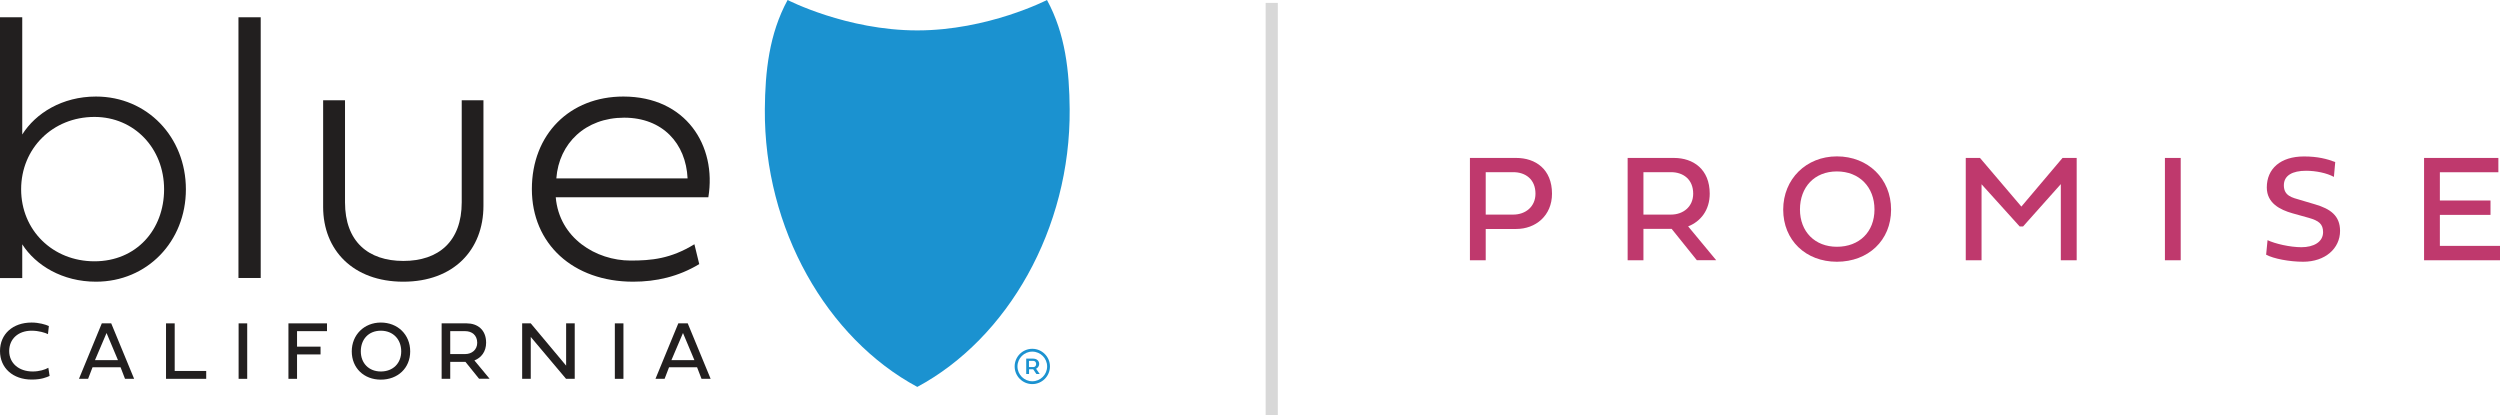
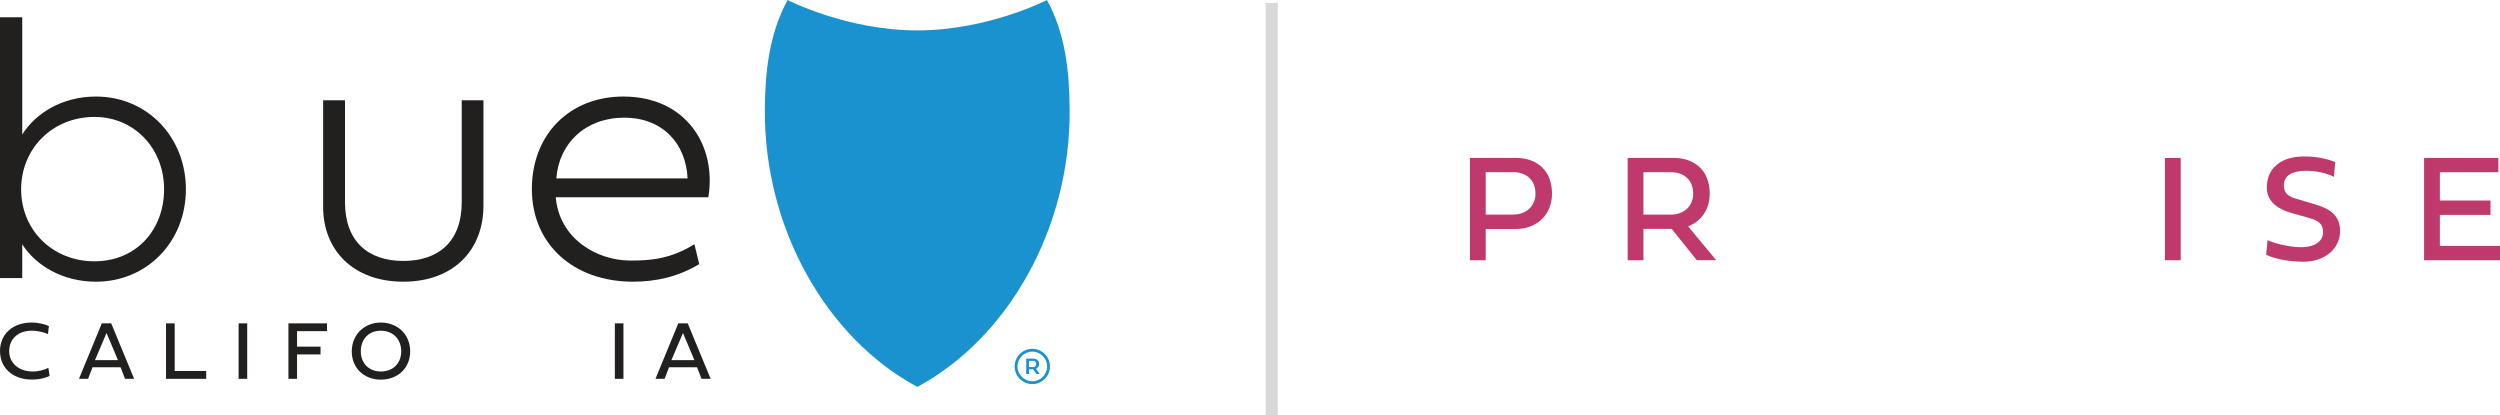
<svg xmlns="http://www.w3.org/2000/svg" id="Layer_1" data-name="Layer 1" viewBox="0 0 337.16 56">
  <defs>
    <style>
      .cls-1 {
        fill: #d8d8d8;
      }

      .cls-2 {
        fill: #1b92d0;
      }

      .cls-3 {
        fill: #221f1f;
      }

      .cls-4 {
        fill: #bf396d;
      }
    </style>
  </defs>
  <rect class="cls-1" x="170.69" y=".39" width="1.64" height="55.61" />
  <g>
    <path class="cls-3" d="M0,37.49V2.33h3v15.81c1.8-2.87,5.39-5.12,9.94-5.12,6.92,0,12.13,5.47,12.13,12.51s-5.22,12.46-12.13,12.46c-4.52,0-8.12-2.2-9.94-5.04v4.55H0ZM22.13,25.53c0-5.52-4.02-9.76-9.39-9.76-5.64,0-9.89,4.25-9.89,9.76s4.25,9.71,9.89,9.71,9.39-4.25,9.39-9.71" />
-     <rect class="cls-3" x="32.16" y="2.33" width="3" height="35.16" />
    <path class="cls-3" d="M62.25,13.52h2.95v14.23c0,5.97-4.04,10.24-10.81,10.24s-10.81-4.27-10.81-10.09v-14.38h2.95v13.76c0,5.29,3.12,7.91,7.87,7.91s7.87-2.62,7.87-7.91v-13.76h0Z" />
    <path class="cls-3" d="M94.3,35.62c-2.82,1.7-5.82,2.37-8.91,2.37-8.09,0-13.66-5.09-13.66-12.49s5.12-12.48,12.34-12.48c8.44,0,12.61,6.62,11.46,13.58h-20.58c.47,5.52,5.44,8.54,10.09,8.54,2.77,0,5.39-.22,8.61-2.2l.65,2.67h0ZM92.73,24.06c-.22-4.72-3.37-8.19-8.56-8.19s-8.79,3.44-9.14,8.19h17.71,0Z" />
    <path class="cls-3" d="M6.69,50.7c-.41.18-1.1.49-2.41.49-2.54,0-4.28-1.56-4.28-3.85s1.73-3.84,4.26-3.84c1,0,1.9.27,2.33.47l-.12,1.09c-.4-.19-1.22-.46-2.21-.46-1.8,0-3.02,1.11-3.02,2.74s1.29,2.76,3.17,2.76c.89,0,1.68-.25,2.11-.5l.17,1.1h0Z" />
    <path class="cls-3" d="M16.25,49.53h-3.77l-.6,1.56h-1.23l3.08-7.48h1.27l3.09,7.48h-1.23l-.6-1.56h0ZM12.81,48.57h3.1l-1.54-3.66-1.56,3.66Z" />
    <polygon class="cls-3" points="27.81 51.09 22.39 51.09 22.39 43.61 23.56 43.61 23.56 50.03 27.81 50.03 27.81 51.09" />
    <rect class="cls-3" x="32.18" y="43.61" width="1.16" height="7.48" />
    <polygon class="cls-3" points="40.06 51.09 38.9 51.09 38.9 43.61 44.1 43.61 44.1 44.66 40.06 44.66 40.06 46.75 43.23 46.75 43.23 47.8 40.06 47.8 40.06 51.09" />
    <path class="cls-3" d="M51.36,43.5c2.28,0,3.96,1.63,3.96,3.89s-1.68,3.81-3.96,3.81-3.92-1.57-3.92-3.81,1.68-3.89,3.92-3.89M51.36,50.1c1.64,0,2.75-1.1,2.75-2.72s-1.1-2.78-2.75-2.78-2.7,1.16-2.7,2.78,1.1,2.72,2.7,2.72" />
-     <path class="cls-3" d="M62.78,48.8h-2.06v2.29h-1.16v-7.48h3.39c1.4,0,2.61.82,2.61,2.61,0,1.2-.66,2.03-1.58,2.39l2.05,2.47h-1.42l-1.84-2.28h0ZM60.72,44.66v3.09h2.02c.89,0,1.62-.58,1.62-1.52,0-1.04-.73-1.57-1.62-1.57h-2.02Z" />
-     <polygon class="cls-3" points="71.58 51.09 70.42 51.09 70.42 43.61 71.58 43.61 76.35 49.31 76.35 43.61 77.51 43.61 77.51 51.09 76.34 51.09 71.58 45.44 71.58 51.09" />
    <rect class="cls-3" x="82.92" y="43.61" width="1.16" height="7.48" />
    <path class="cls-3" d="M94,49.53h-3.77l-.6,1.56h-1.23l3.08-7.48h1.27l3.09,7.48h-1.23l-.6-1.56ZM90.55,48.57h3.1l-1.54-3.66-1.56,3.66Z" />
    <path class="cls-2" d="M141.2,0s-7.95,4.1-17.49,4.1S106.22,0,106.22,0c-2.49,4.57-3.03,9.64-3.07,14.72-.13,16.14,8.38,30.91,20.56,37.46,12.18-6.54,20.68-21.32,20.55-37.46-.04-5.08-.57-10.15-3.06-14.72" />
    <path class="cls-2" d="M139.36,48.36h-.96v2.08h.38v-.64h.56l.43.64h.45l-.49-.71.05-.03c.22-.13.37-.37.37-.61,0-.42-.33-.72-.78-.72M139.36,49.5h-.59v-.83h.59c.22,0,.38.17.38.42s-.16.42-.38.42" />
    <path class="cls-2" d="M139.22,47.42c1.1,0,2,.9,2,2s-.9,2-2,2-2-.9-2-2,.9-2,2-2M139.22,47.04c-1.32,0-2.38,1.07-2.38,2.38s1.07,2.38,2.38,2.38,2.38-1.07,2.38-2.38-1.07-2.38-2.38-2.38" />
  </g>
  <g>
    <path class="cls-4" d="M200.37,30.87v4.23h-2.13v-13.8h6.25c2.59,0,4.82,1.52,4.82,4.82,0,2.98-2.22,4.76-4.82,4.76h-4.12ZM200.37,23.23v5.71h3.72c1.65,0,2.99-1.07,2.99-2.82,0-1.93-1.34-2.9-2.99-2.9h-3.72Z" />
    <path class="cls-4" d="M225.44,30.87h-3.8v4.23h-2.13v-13.8h6.25c2.59,0,4.82,1.52,4.82,4.82,0,2.21-1.22,3.75-2.91,4.41l3.78,4.56h-2.61l-3.39-4.22h0ZM221.64,23.23v5.71h3.72c1.65,0,2.99-1.07,2.99-2.82,0-1.93-1.34-2.9-2.99-2.9h-3.72Z" />
-     <path class="cls-4" d="M247.73,21.09c4.2,0,7.31,3.01,7.31,7.18s-3.11,7.03-7.31,7.03-7.24-2.9-7.24-7.03,3.11-7.18,7.24-7.18M247.73,33.28c3.04,0,5.07-2.02,5.07-5.03s-2.03-5.13-5.07-5.13-4.98,2.13-4.98,5.13,2.02,5.03,4.98,5.03" />
-     <polygon class="cls-4" points="272.38 30.54 267.24 24.85 267.24 35.1 265.11 35.1 265.11 21.3 267.03 21.3 272.61 27.86 278.16 21.3 280.07 21.3 280.07 35.1 277.93 35.1 277.93 24.83 272.84 30.54 272.38 30.54" />
    <rect class="cls-4" x="291.97" y="21.3" width="2.13" height="13.8" />
    <path class="cls-4" d="M314.94,21.84l-.18,2.02c-.95-.53-2.45-.83-3.76-.83-1.81,0-2.99.62-2.99,1.96,0,1.44,1.13,1.66,2.22,1.98l2.02.6c2.03.6,3.34,1.52,3.34,3.57,0,2.38-2.02,4.16-4.97,4.16-1.87,0-4-.41-5-.95l.19-1.96c1.01.48,3.03.95,4.57.95,1.66,0,2.92-.71,2.92-2.03,0-1.11-.59-1.55-1.93-1.93l-2.22-.62c-1.64-.47-3.44-1.35-3.44-3.48,0-2.52,1.84-4.18,5.02-4.18,1.86,0,3.12.34,4.2.75" />
    <polygon class="cls-4" points="337.16 35.1 326.92 35.1 326.92 21.3 336.94 21.3 336.94 23.23 329.05 23.23 329.05 27.04 335.88 27.04 335.88 28.98 329.05 28.98 329.05 33.16 337.16 33.16 337.16 35.1" />
  </g>
</svg>